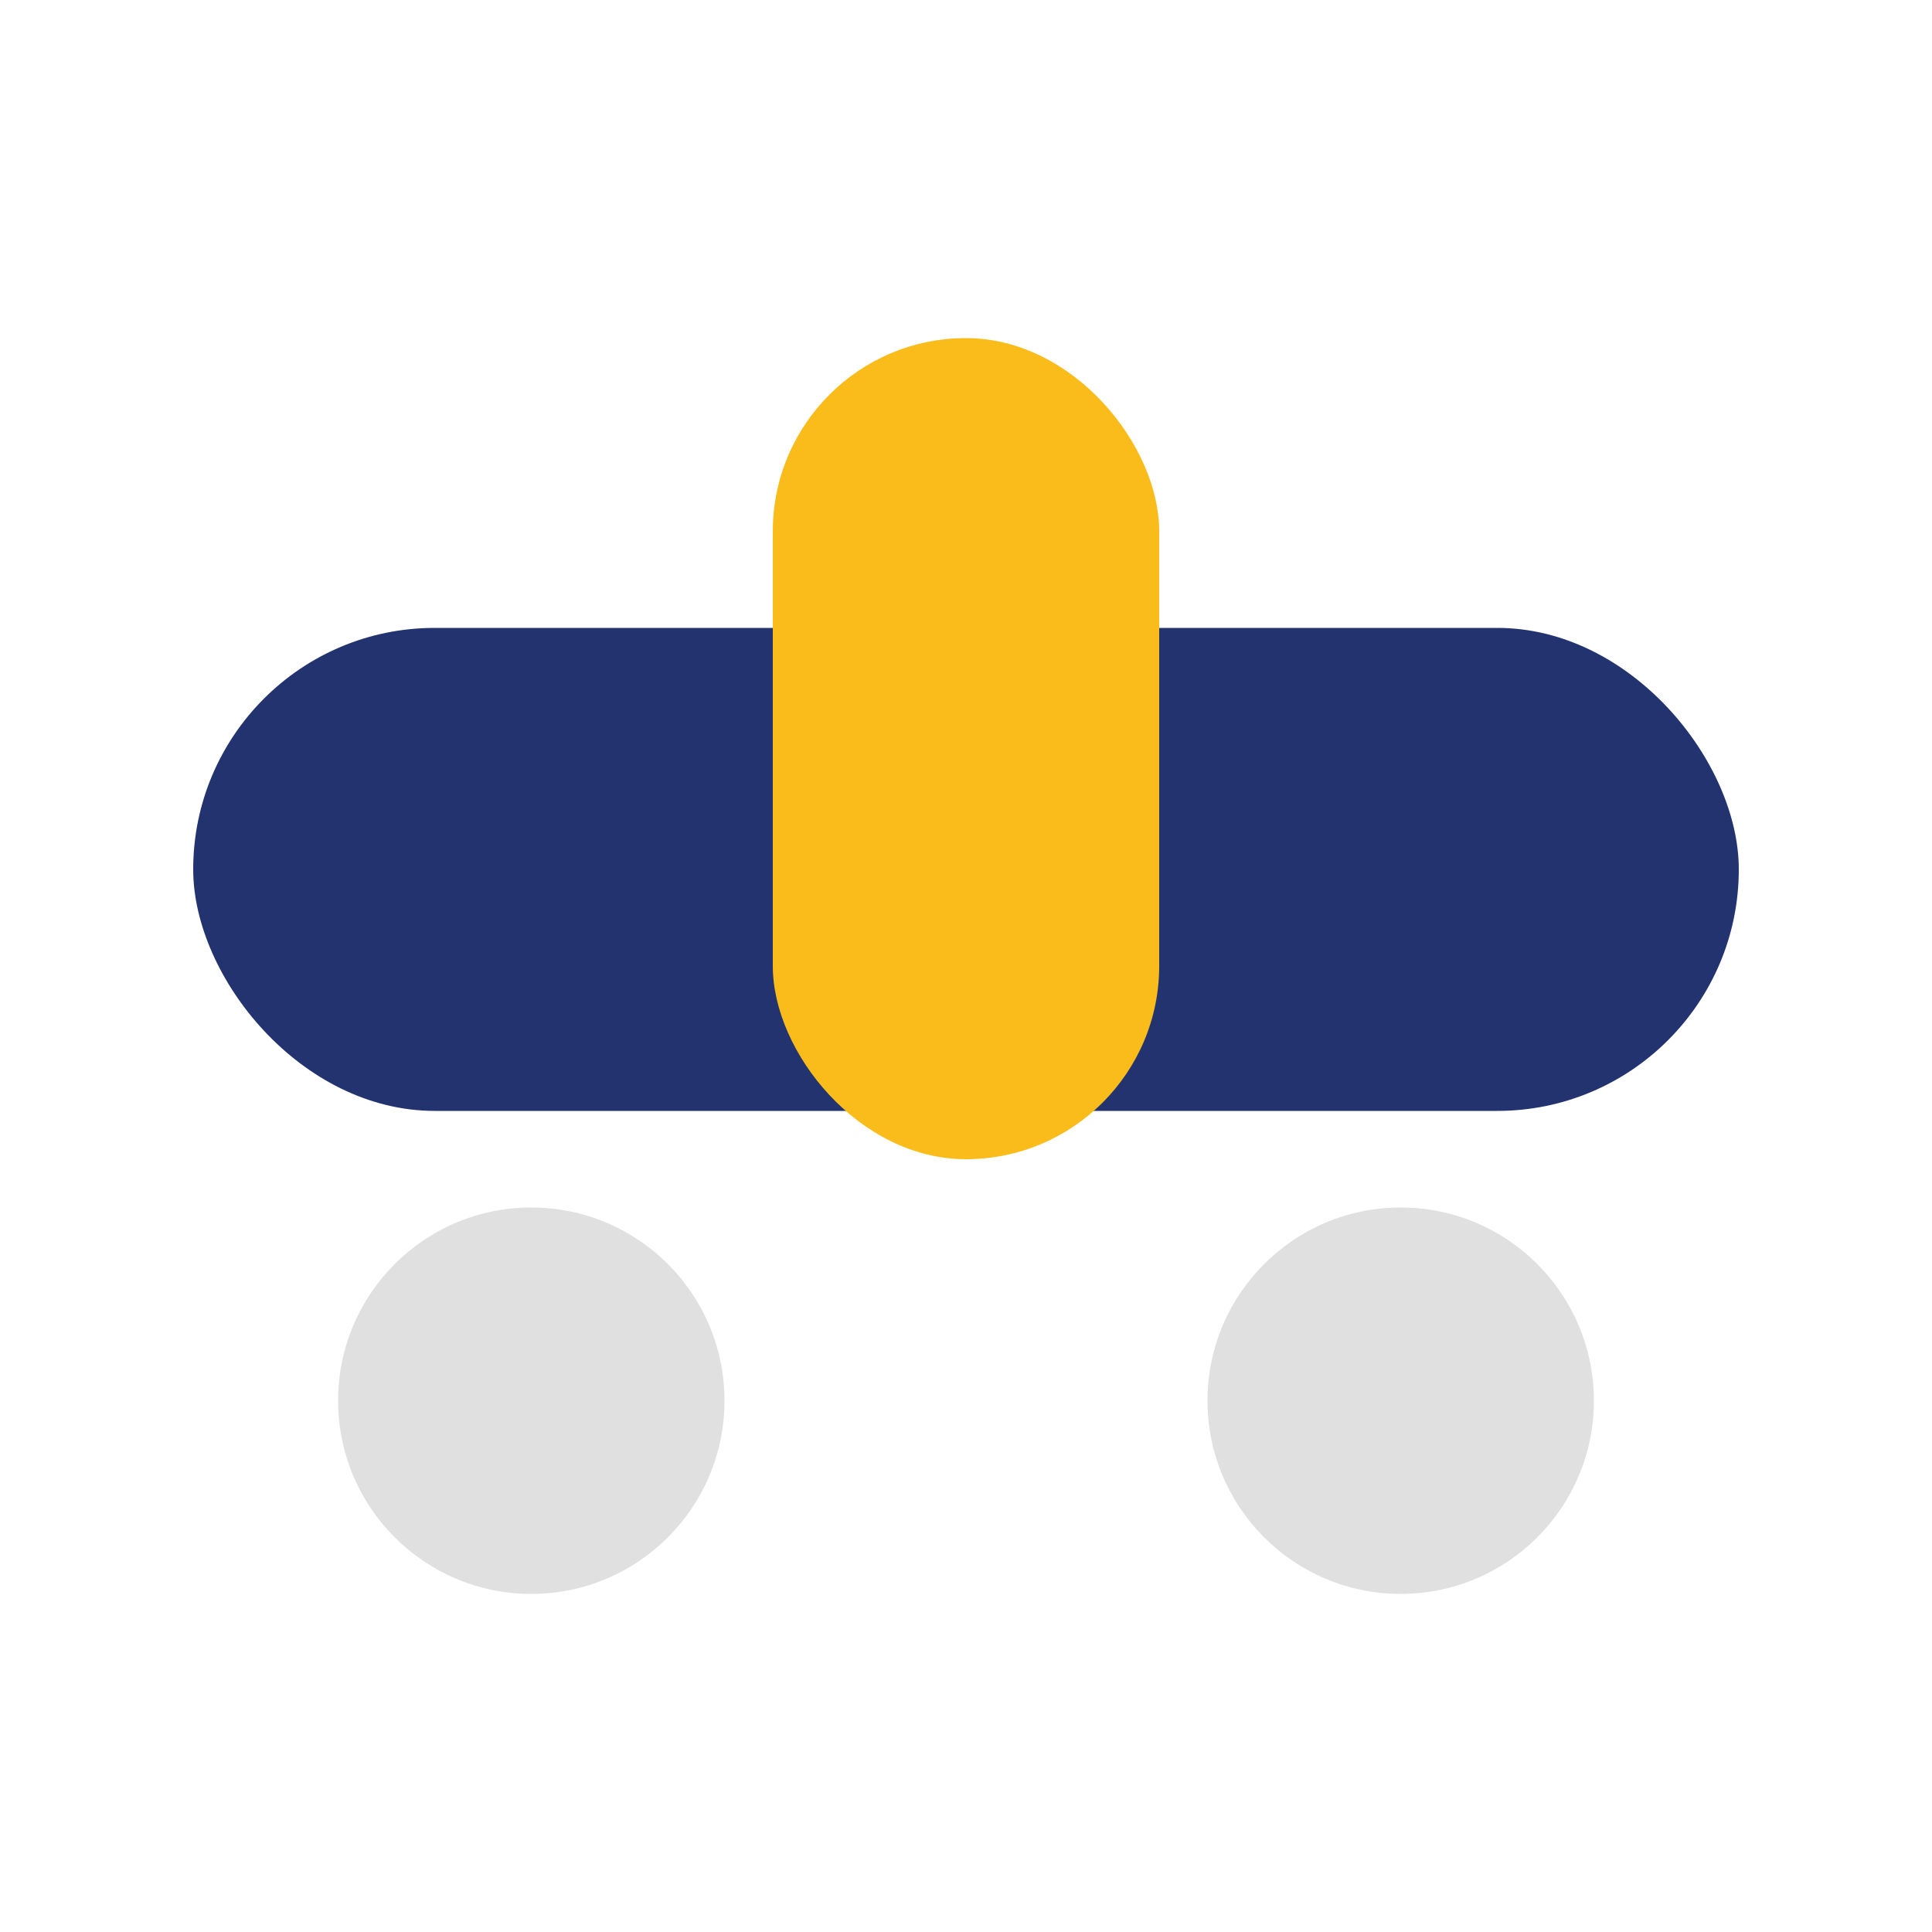
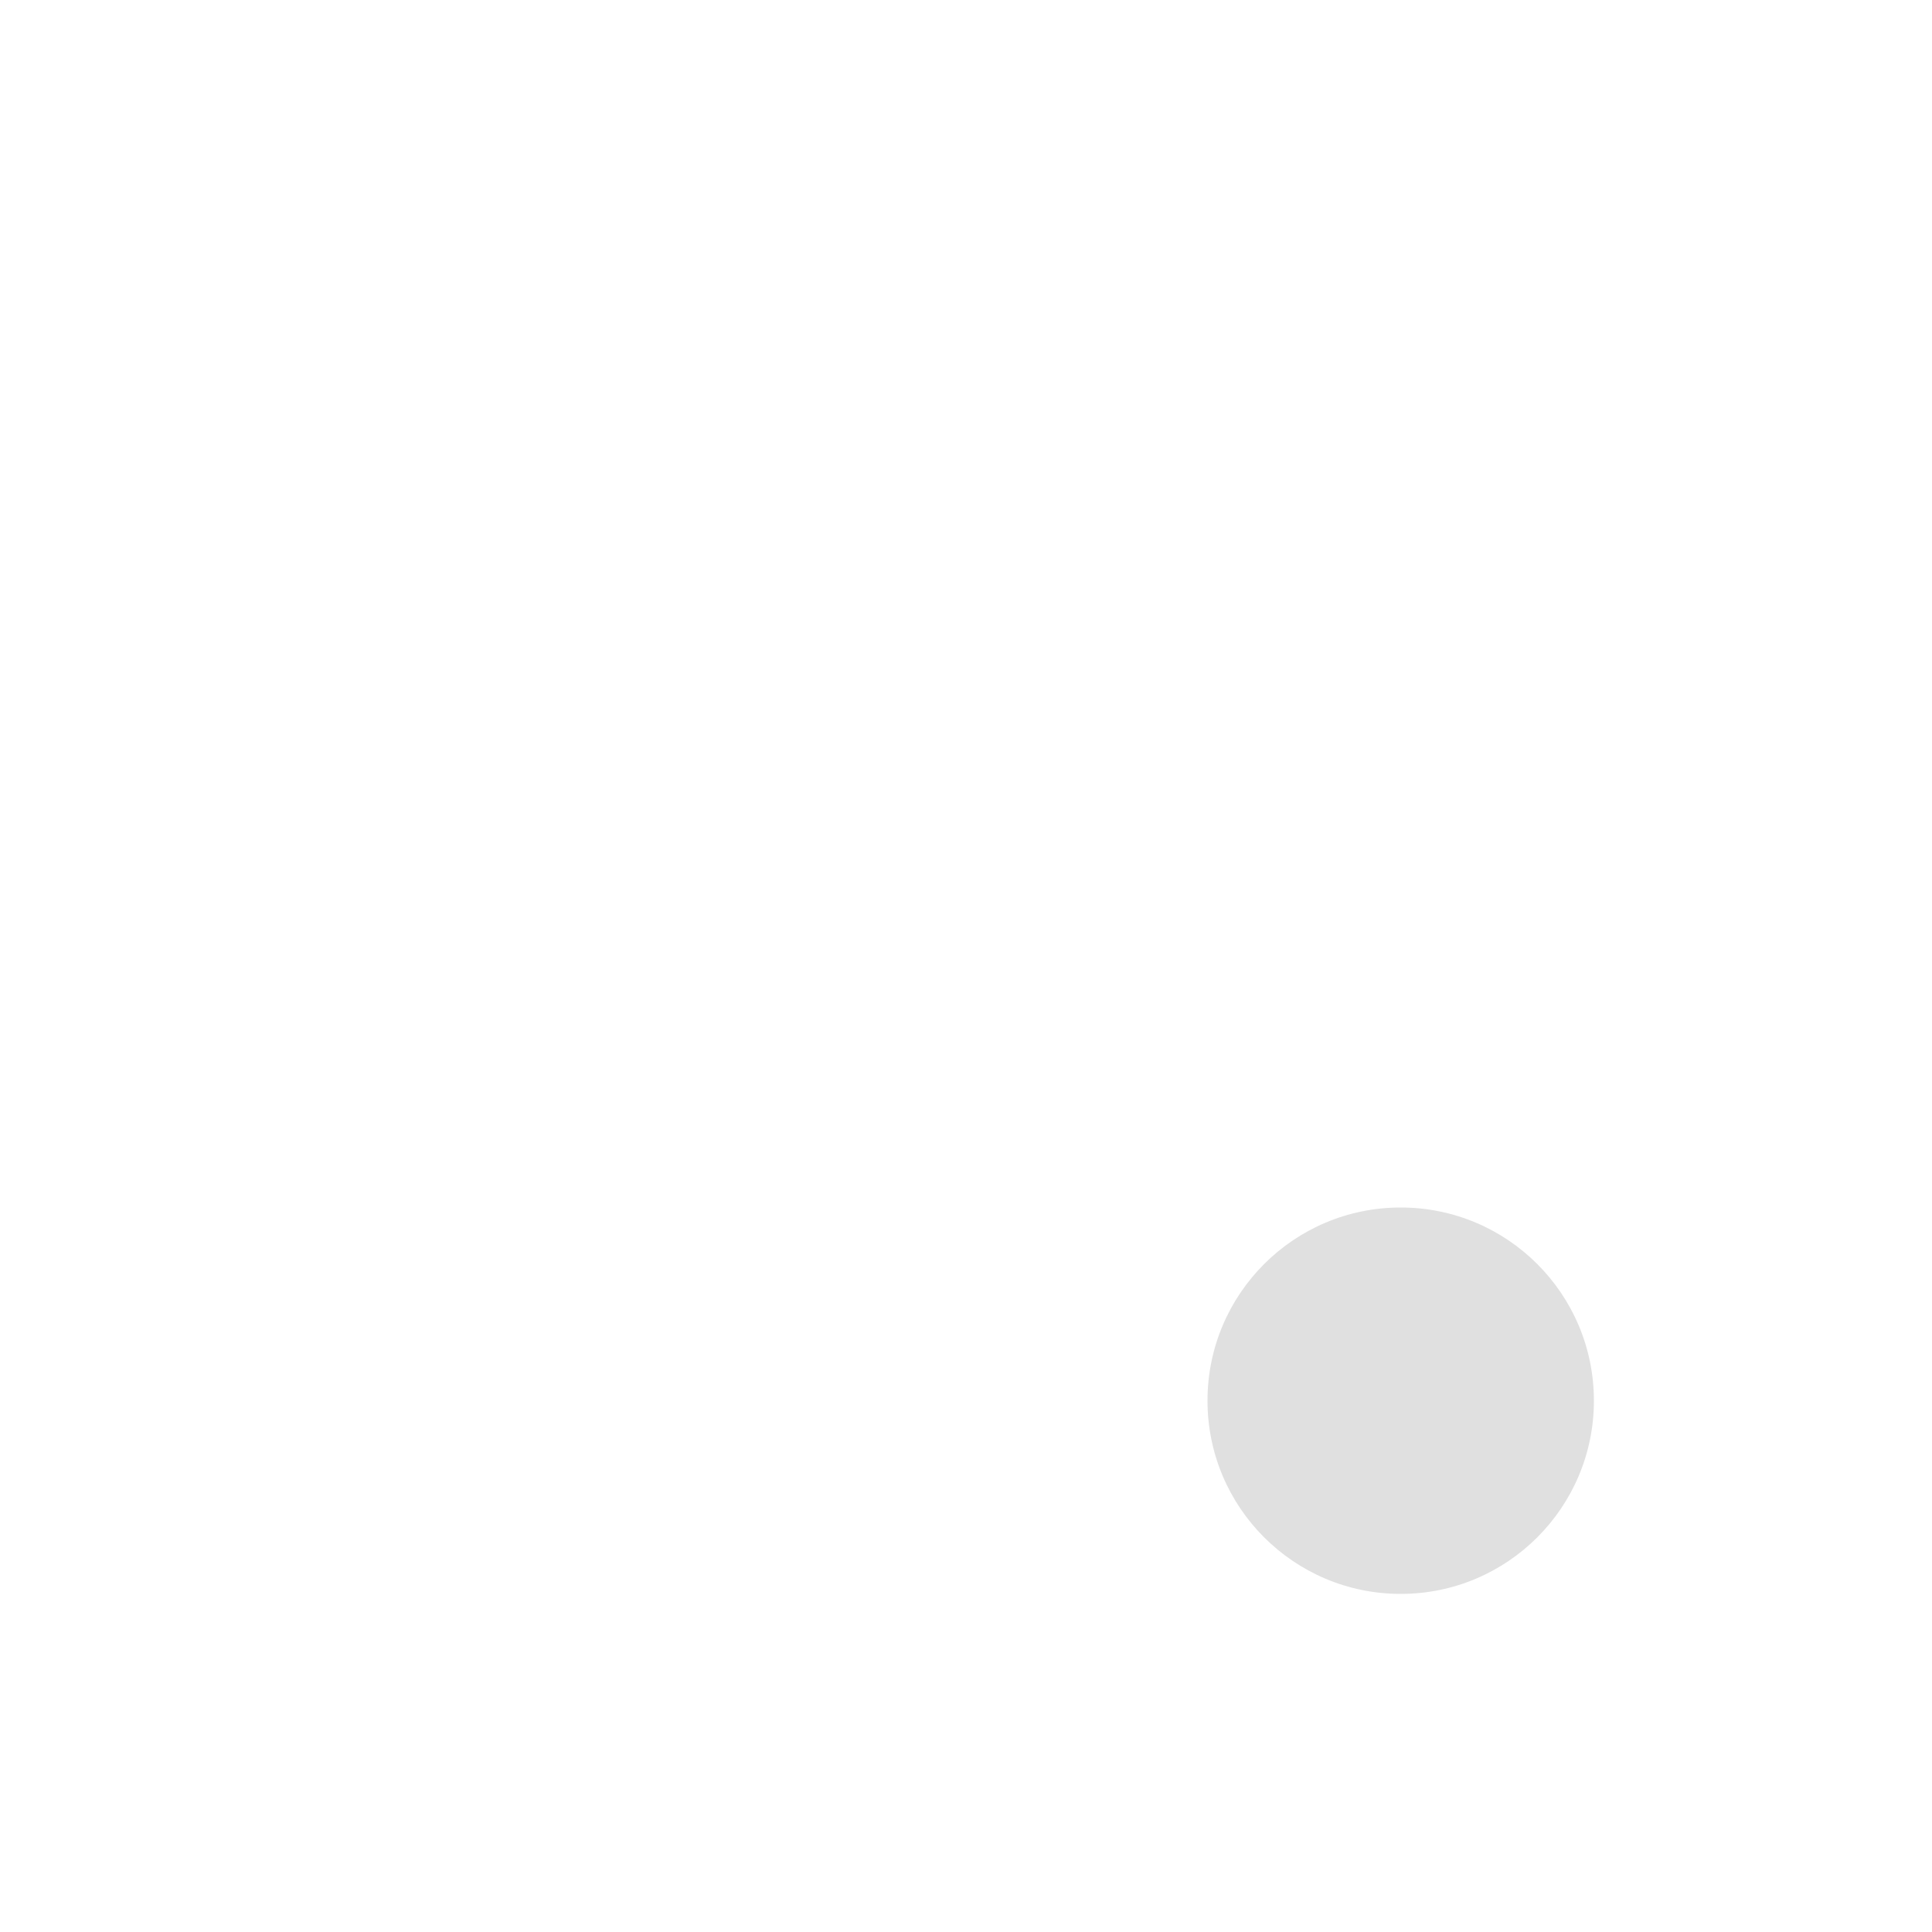
<svg xmlns="http://www.w3.org/2000/svg" width="40" height="40" viewBox="0 0 40 40">
-   <rect x="4" y="13" width="32" height="10" rx="5" fill="#223370" />
-   <circle cx="11" cy="29" r="4" fill="#E0E0E0" />
  <circle cx="29" cy="29" r="4" fill="#E0E0E0" />
-   <rect x="16" y="7" width="8" height="17" rx="4" fill="#F9BC1B" />
</svg>